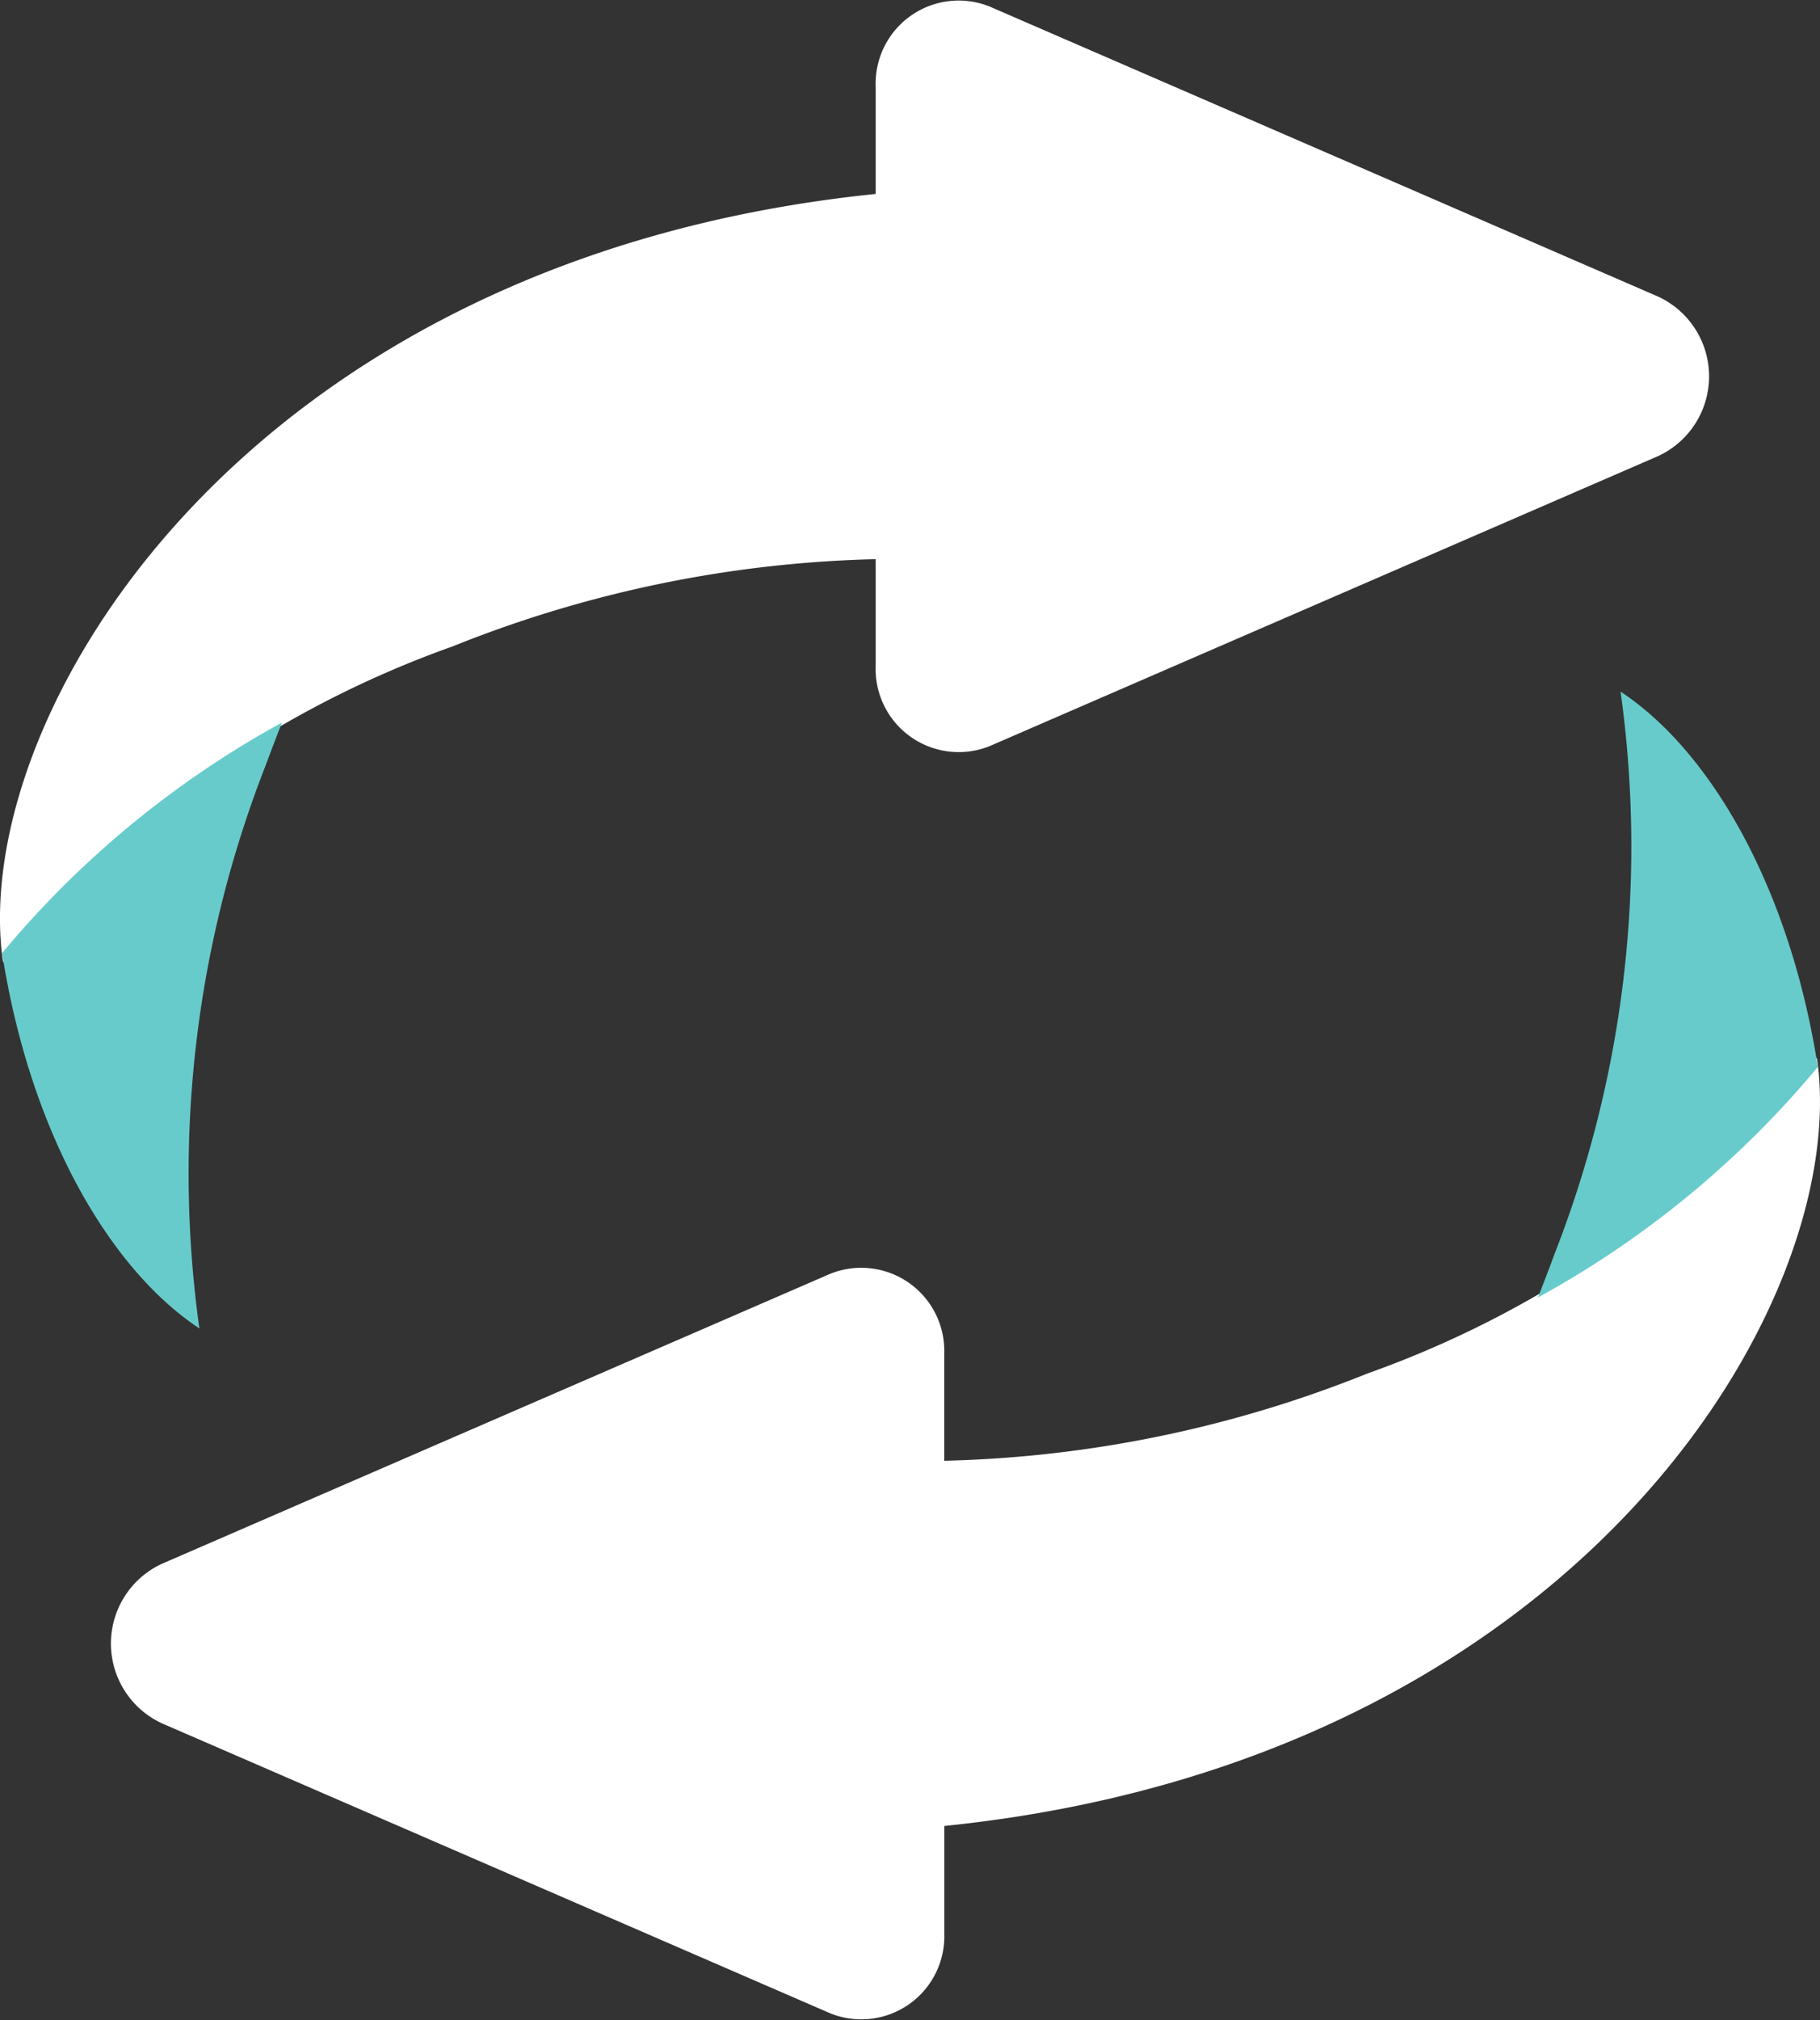
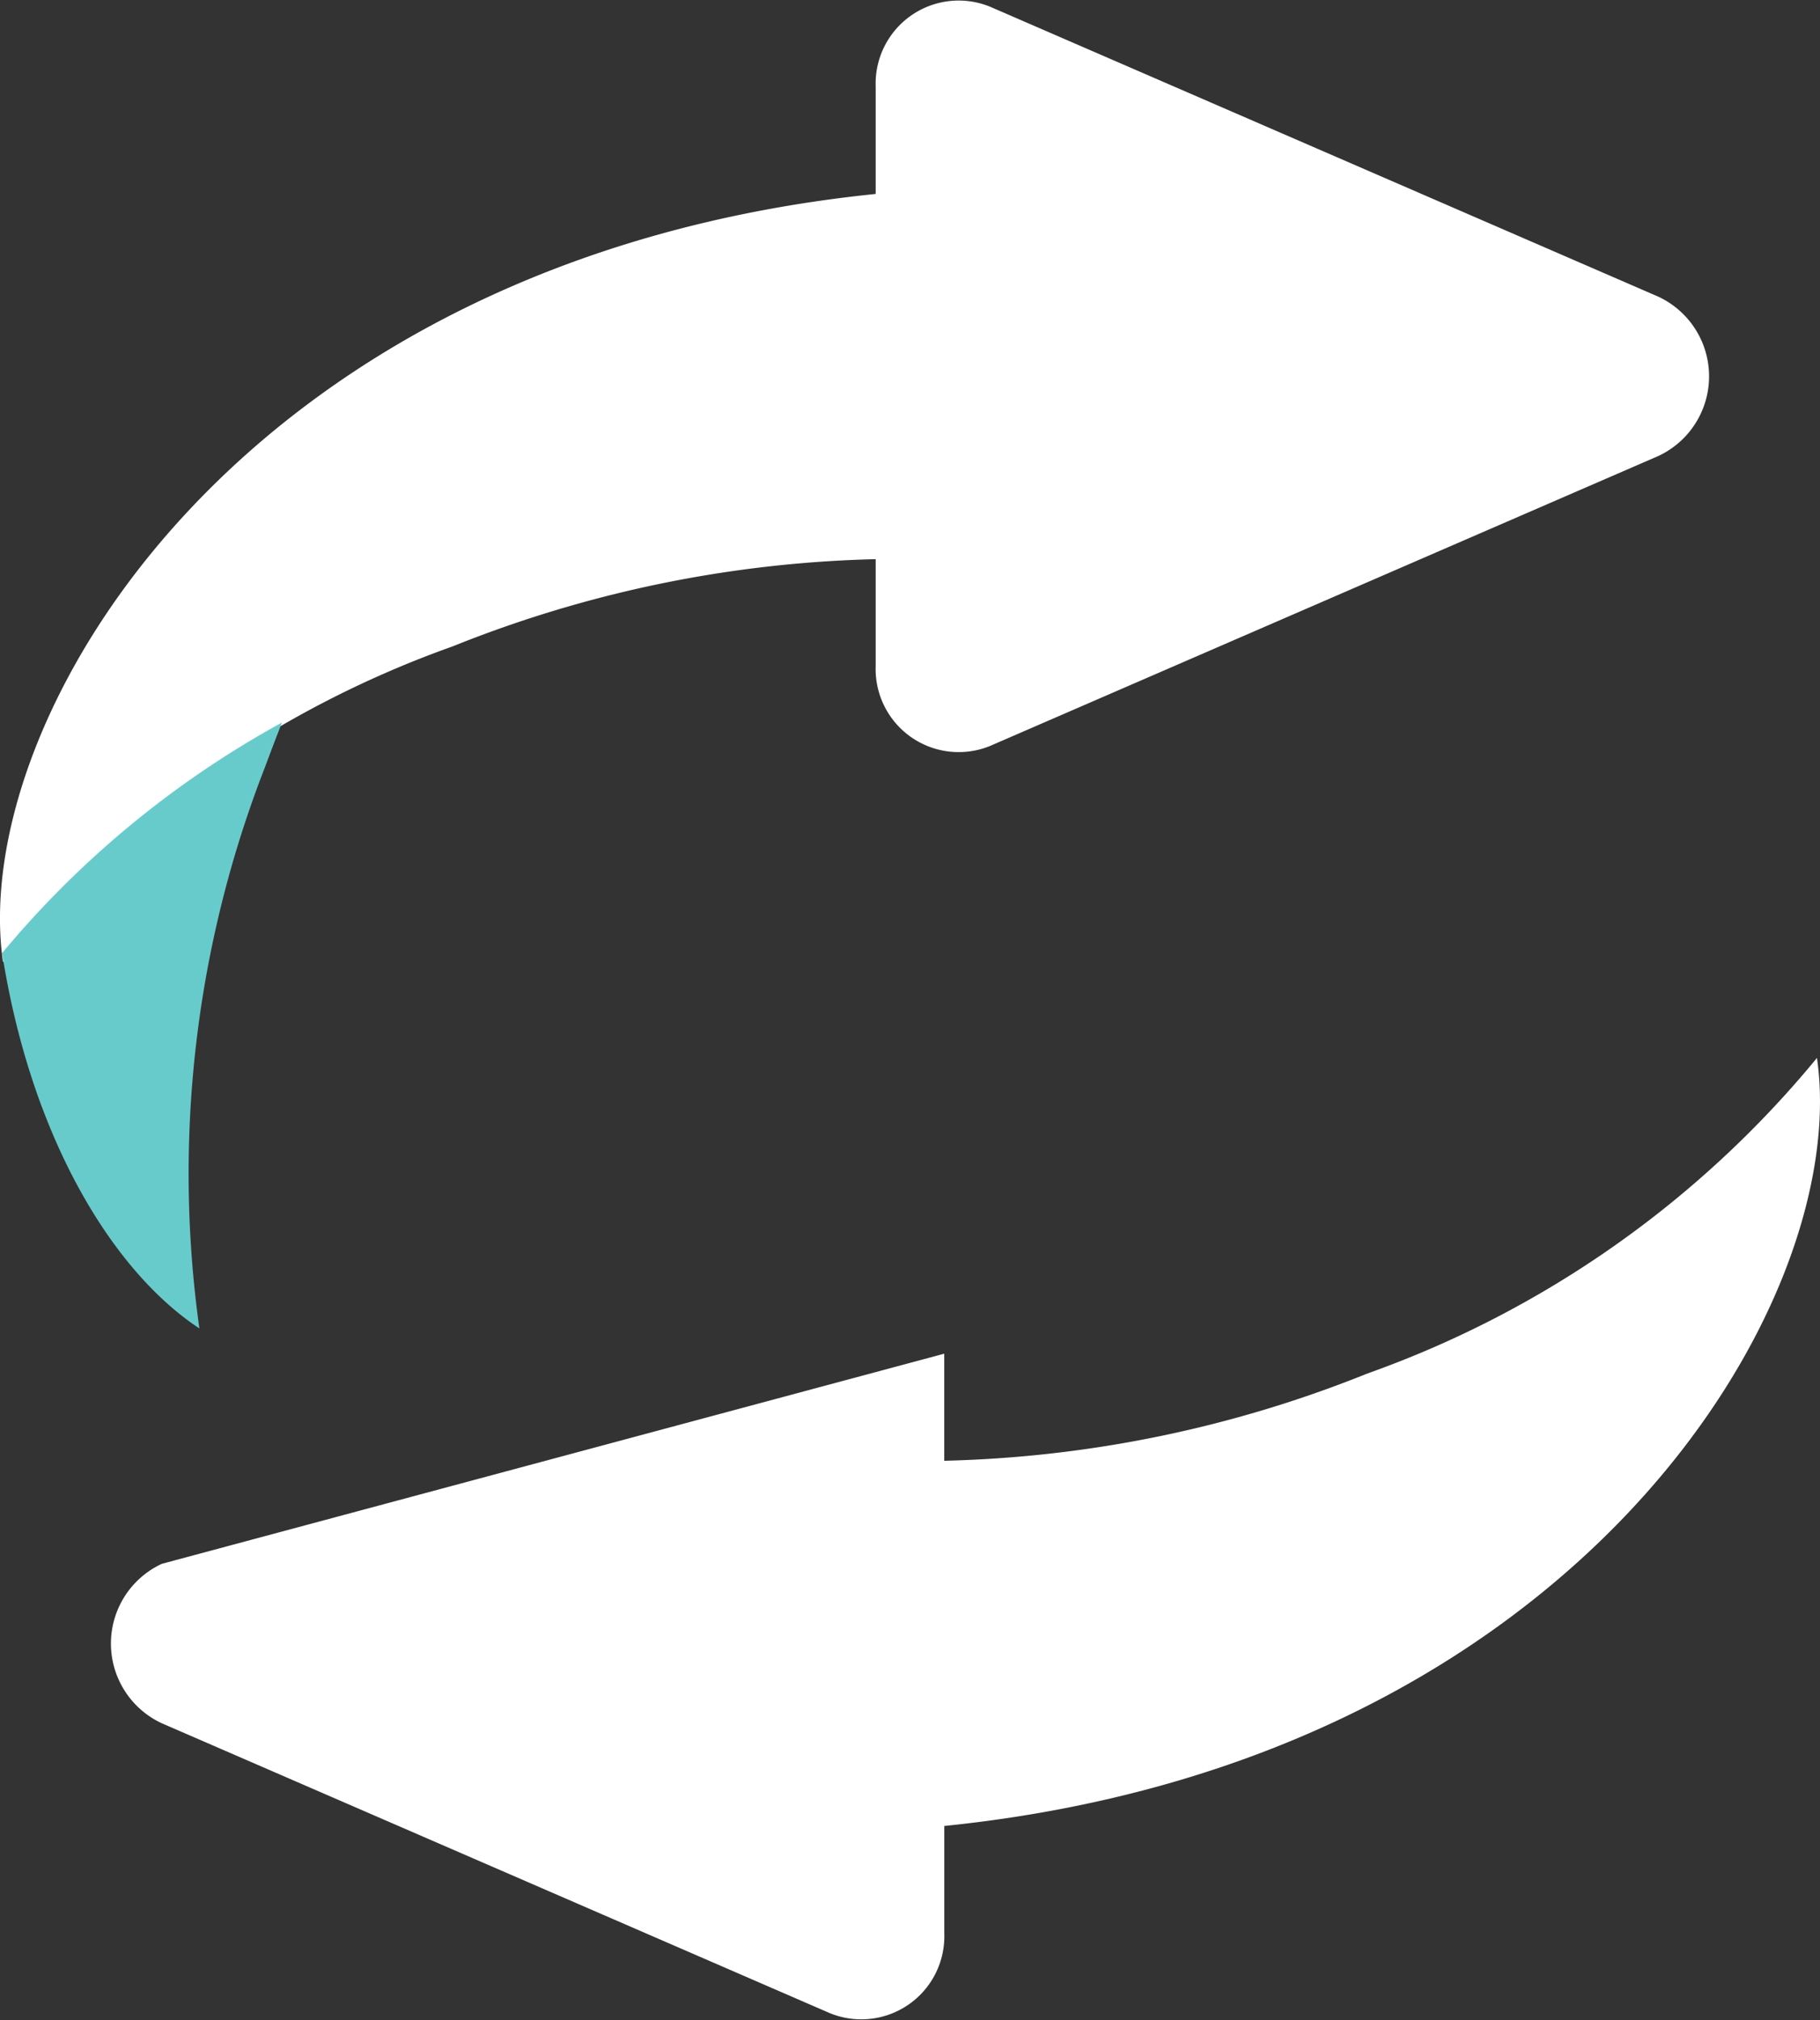
<svg xmlns="http://www.w3.org/2000/svg" width="66.972" height="74.312" viewBox="0 0 66.972 74.312">
  <rect x="0" y="0" width="66.972" height="74.312" fill="#333333" stroke="none" />
  <g id="Group_40946" data-name="Group 40946" transform="translate(-56.508 -230.778)">
    <g id="Group_40944" data-name="Group 40944" transform="translate(60.589 256.22)">
-       <path id="Path_115708" data-name="Path 115708" d="M129.346,326.69A37.821,37.821,0,0,1,112.8,338.3a44.474,44.474,0,0,1-15.568,3.209v-3.939a3.056,3.056,0,0,0-4.207-2.934L68.442,345.3a3.233,3.233,0,0,0,0,5.867l24.585,10.665a3.056,3.056,0,0,0,4.207-2.934v-3.954C120.545,352.565,130.652,335.676,129.346,326.69Z" transform="translate(-66.567 -313.212)" fill="#fff" />
-       <path id="Path_115709" data-name="Path 115709" d="M206.271,307.283a35.671,35.671,0,0,1-10.3,8.482c.209-.531.415-1.071.62-1.625a41.175,41.175,0,0,0,2.42-20.664C202.292,295.639,205.233,300.635,206.271,307.283Z" transform="translate(-143.459 -293.475)" fill="#67cbcb" />
+       <path id="Path_115708" data-name="Path 115708" d="M129.346,326.69A37.821,37.821,0,0,1,112.8,338.3a44.474,44.474,0,0,1-15.568,3.209v-3.939L68.442,345.3a3.233,3.233,0,0,0,0,5.867l24.585,10.665a3.056,3.056,0,0,0,4.207-2.934v-3.954C120.545,352.565,130.652,335.676,129.346,326.69Z" transform="translate(-66.567 -313.212)" fill="#fff" />
    </g>
    <g id="Group_40945" data-name="Group 40945" transform="translate(56.508 230.778)">
      <path id="Path_115710" data-name="Path 115710" d="M56.619,266.171a37.824,37.824,0,0,1,16.544-11.613,44.492,44.492,0,0,1,15.568-3.209v3.939a3.056,3.056,0,0,0,4.207,2.933l24.585-10.664a3.233,3.233,0,0,0,0-5.868L92.938,231.024a3.056,3.056,0,0,0-4.207,2.934v3.955C65.42,240.3,55.313,257.184,56.619,266.171Z" transform="translate(-56.508 -230.778)" fill="#fff" />
      <path id="Path_115711" data-name="Path 115711" d="M56.7,304.766A35.664,35.664,0,0,1,67,296.284c-.209.531-.414,1.071-.62,1.625a41.176,41.176,0,0,0-2.42,20.665C60.682,316.409,57.74,311.414,56.7,304.766Z" transform="translate(-56.623 -269.703)" fill="#67cbcb" />
    </g>
  </g>
</svg>